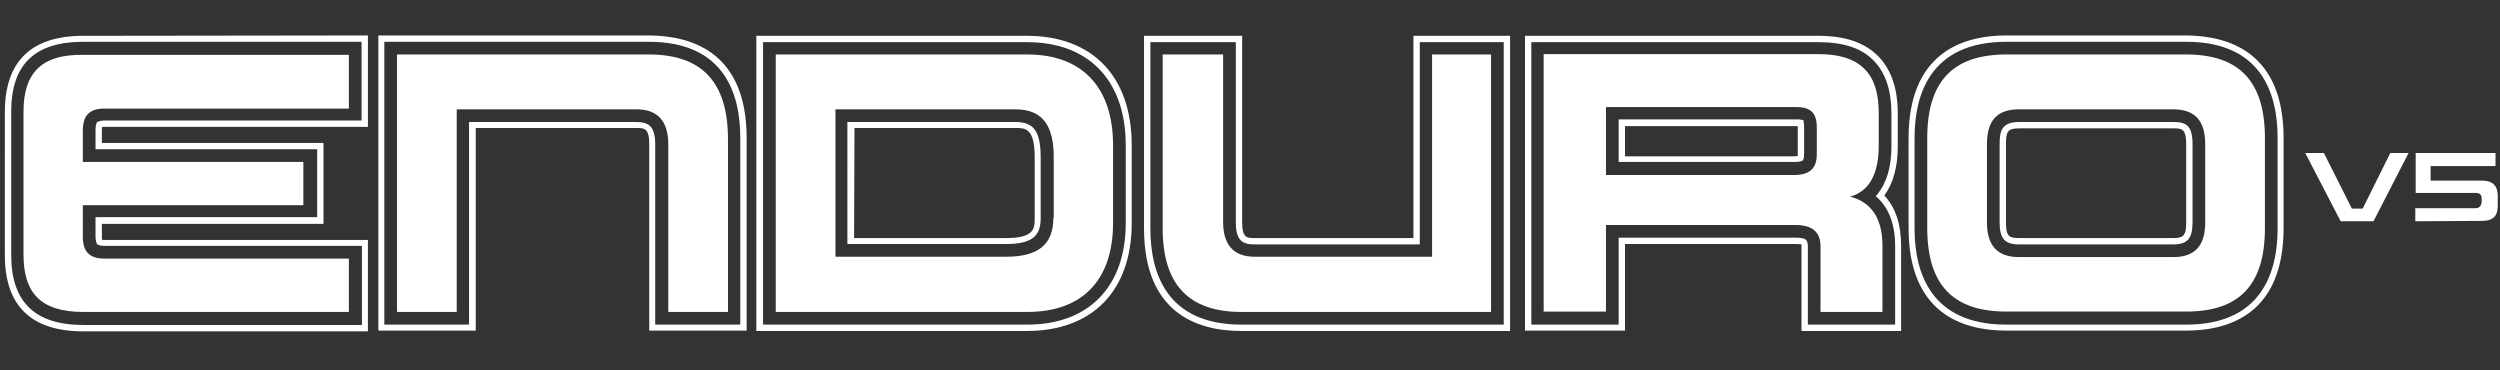
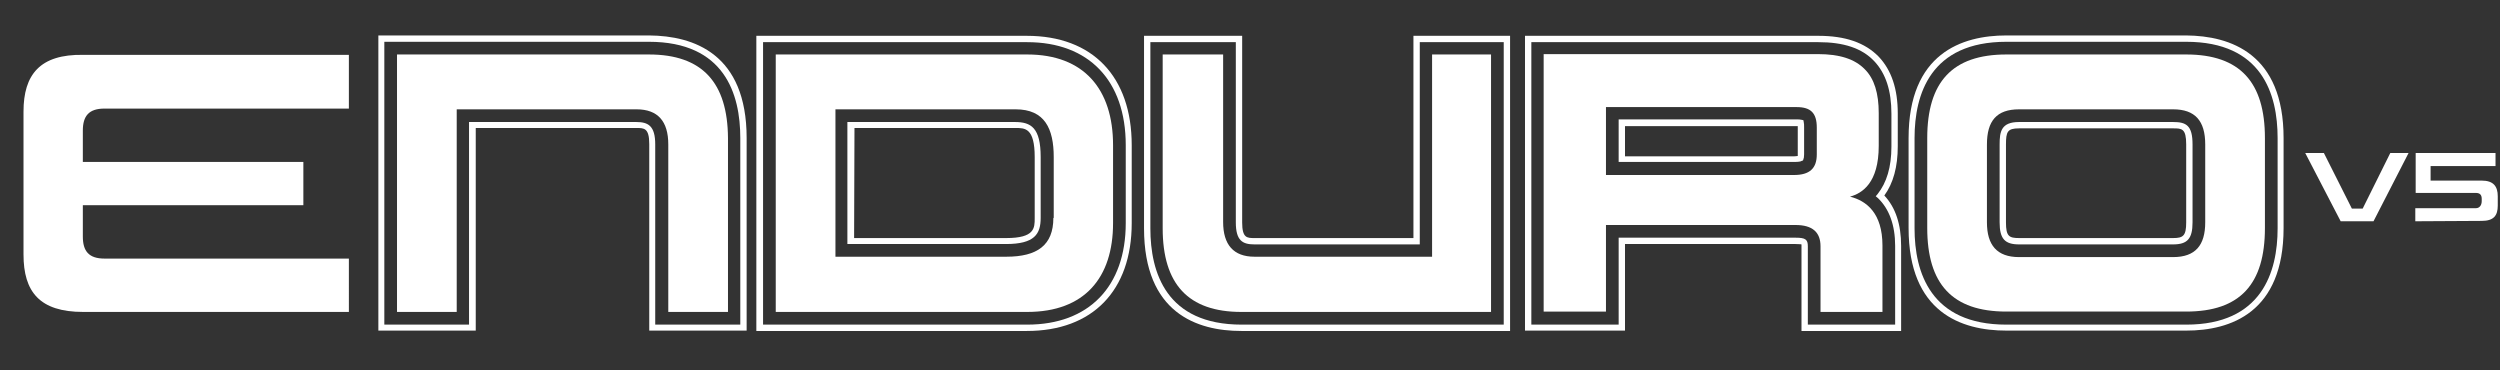
<svg xmlns="http://www.w3.org/2000/svg" version="1.1" id="Layer_1" x="0px" y="0px" viewBox="0 0 670 99.2" style="enable-background:new 0 0 670 99.2;" xml:space="preserve">
  <rect x="0" y="0" width="670" height="99.2" fill="#333333" stroke="none" />
  <style type="text/css">
	.st0{fill:#FFFFFF;}
</style>
  <g>
    <g>
      <g>
        <path class="st0" d="M200.1,37v51.6H174v-50c0-4.3-1.4-4.3-3.4-4.3h-43.1v54.3h-26.1V9.5H174C185.9,9.6,200.1,14.4,200.1,37z      M198.4,87V37c0-11.8-4.2-25.8-24.5-25.8H103V87h22.7V32.7h44.8c3.2,0,5.1,1,5.1,6V87H198.4z" />
      </g>
      <g>
        <path class="st0" d="M173.9,14.6h-67.5v69h16V29.3h48.2c5.7,0,8.5,3.2,8.5,9.4v44.9h16V37C195,22.2,188.3,14.6,173.9,14.6z" />
      </g>
      <g>
        <path class="st0" d="M303.3,38.9v20.9c0,18.1-10.5,28.9-28.1,28.9h-72.5V9.6h72.5C292.8,9.6,303.3,20.5,303.3,38.9z M204.5,87     h70.8c16.5,0,26.4-10.2,26.4-27.2V38.9c0-17.3-9.9-27.6-26.4-27.6h-70.8L204.5,87L204.5,87z M278.9,42.1v16.3c0,4.3-1.6,7-9.3,7     h-42.5V32.7H272C276.3,32.7,278.9,34.2,278.9,42.1z M228.9,63.8h40.8c7.6,0,7.6-2.7,7.6-5.3V42.1c0-7.8-2.6-7.8-5.1-7.8H229     L228.9,63.8L228.9,63.8z" />
      </g>
      <g>
        <path class="st0" d="M275.3,14.6h-67.4v69h67.4c15.4,0,23-9.2,23-23.8V38.9C298.3,23.9,290.5,14.6,275.3,14.6z M282.3,58.4     c0,7.3-4.3,10.4-12.6,10.4h-45.8V29.3h48.3c7.8,0,10.2,5.2,10.2,12.8v16.3H282.3z" />
      </g>
      <g>
        <path class="st0" d="M404.7,9.6v79.1h-72c-11.9,0-26.1-4.8-26.1-27.5V9.6h26.3v50c0,4.2,1.3,4.2,3.3,4.2h42.6V9.6H404.7z M403,87     V11.3h-22.5v54.2h-44.3c-3.2,0-5-1-5-5.9V11.3h-22.9v49.9c0,11.8,4.2,25.8,24.5,25.8v0.8V87H403z" />
      </g>
      <g>
        <path class="st0" d="M383.9,68.8h-47.7c-5.6,0-8.4-3.2-8.4-9.3V14.6h-16.2v46.6c0,14.9,6.8,22.4,21.1,22.4h66.9v-69h-15.8v54.2     H383.9z" />
      </g>
      <g>
        <path class="st0" d="M612,37v24.1c0,22.7-14.2,27.5-26.1,27.5h-48.2c-12,0-26.2-4.8-26.2-27.5V37c0-22.7,14.3-27.5,26.2-27.5     h48.2C597.8,9.6,612,14.4,612,37z M513.1,61.2c0,11.8,4.3,25.8,24.6,25.8h48.2c20.2,0,24.5-14,24.5-25.8V37     c0-11.8-4.2-25.8-24.5-25.8h-48.2c-20.3,0-24.6,14-24.6,25.8V61.2z M587.6,38.7v20.9c0,4.4-1.4,5.9-5.2,5.9h-41.3     c-3.8,0-5.2-1.5-5.2-5.9V38.7c0-3.4,0.4-6,5.2-6h41.3C585.9,32.7,587.6,33.6,587.6,38.7z M537.6,59.6c0,3.7,0.8,4.2,3.5,4.2h41.3     c2.7,0,3.5-0.6,3.5-4.2V38.7c0-4.3-1.2-4.3-3.5-4.3h-41.3c-3.1,0-3.5,0.9-3.5,4.3V59.6z" />
      </g>
      <g>
        <path class="st0" d="M585.9,14.6h-48.2c-14.5,0-21.2,7.4-21.2,22.4v24.1c0,15,6.7,22.4,21.2,22.4h48.2c14.5,0,21.1-7.4,21.1-22.4     V37C607,22.1,600.4,14.6,585.9,14.6z M591,59.6c0,6.1-2.6,9.3-8.6,9.3h-41.3c-5.9,0-8.6-3.2-8.6-9.3V38.7c0-6.3,2.6-9.4,8.6-9.4     h41.3c5.9,0,8.6,3.1,8.6,9.4V59.6z" />
      </g>
      <g>
        <path class="st0" d="M509.5,65.9v22.8h-26.7V66.1c0-0.2,0-0.5,0-0.6c0,0-0.3-0.1-1.6-0.1h-45.7v23.2h-26.8v-79h78.6     c7.2,0,12.5,1.8,16.2,5.6c3.4,3.6,5.1,8.6,5.1,15.2v8.8c0,5.5-1.2,9.9-3.6,13.2C508,55.6,509.5,60.1,509.5,65.9z M507.9,87V65.9     c0-5.6-1.6-9.9-4.6-12.8l-0.6-0.5l0.5-0.6c2.4-3,3.7-7.2,3.7-12.7v-8.8c0-6.2-1.5-10.8-4.6-14.1c-3.3-3.5-8.2-5.1-15-5.1h-76.9     V87h23.4V63.7h47.4c2.7,0,3.3,0.5,3.3,2.3v21H507.9z M483.5,34.2v7.2c0,0.7-0.1,1.1-0.2,1.3l-0.1,0.3l-0.3,0.1     c-0.3,0.2-0.9,0.3-2.1,0.3h-47V32h47.7c0.5,0,0.9,0,1.3,0.1l0.5,0.1l0.1,0.5C483.5,33.1,483.5,33.6,483.5,34.2z M481.8,41.8     c0-0.1,0-0.2,0-0.4v-7.2c0-0.2,0-0.3,0-0.4c-0.1,0-0.2,0-0.3,0h-46v8.1h45.3C481.3,41.9,481.6,41.8,481.8,41.8z" />
      </g>
      <g>
        <path class="st0" d="M504.5,83.6V65.8c0-8.7-4.3-12-8.7-13.1c3.3-0.9,7.7-3.7,7.7-13.6v-8.8c0-5.3-1.2-9.2-3.7-11.7     c-2.7-2.8-6.8-4.1-12.6-4.1h-73.5v69h16.7V60.3h50.8c4.5,0,6.7,1.9,6.7,5.7v17.6L504.5,83.6z M430.4,28.7h51.1     c3.8,0,5.4,1.6,5.4,5.5v7.2c0,3.7-1.9,5.5-6.1,5.5h-50.4V28.7z" />
      </g>
      <g>
-         <path class="st0" d="M98.6,9.5V34H28.1c-0.3,0-0.6,0-0.7,0c0,0.2-0.1,0.5-0.1,0.9v3.4h59.4V60H27.3v3.4c0,0.4,0,0.7,0.1,0.9     c0.2,0,0.4,0,0.7,0h70.5v24.5H22.3c-14,0-21-6.9-21-20.4V30c0-13.6,7.1-20.4,21-20.4L98.6,9.5z M96.9,32.3V11.2H22.3     C9.3,11.2,3,17.3,3,29.9v38.4c0,12.6,6.3,18.8,19.4,18.8H97V65.9H28.2c-1,0-1.5-0.1-1.8-0.3L26,65.5l-0.1-0.3     c-0.1-0.3-0.3-0.8-0.3-1.9v-5.1H85V40H25.6v-5.1c0-1,0.1-1.6,0.3-1.9l0.1-0.3l0.3-0.1c0.3-0.1,0.8-0.3,1.8-0.3     C28.1,32.3,96.9,32.3,96.9,32.3z" />
-       </g>
+         </g>
      <g>
        <path class="st0" d="M6.3,29.9v11.3v15.7v11.3c0,10,4.3,15.4,16,15.4h71.2V69.3H28c-4.2,0-5.8-2-5.8-5.9v-5.8V55h59.1V43.4H22.2     v-2.6V35c0-3.9,1.6-5.9,5.8-5.9h65.5V14.7H22.3C10.7,14.5,6.3,20,6.3,29.9z" />
      </g>
    </g>
    <g>
      <g>
        <path class="st0" d="M627.3,59.3L617.8,41h5l7.5,14.9h2.9l7.4-14.9h4.9l-9.4,18.3H627.3z" />
      </g>
      <g>
        <path class="st0" d="M647.3,59.3v-3.5h16.2c1.1,0,1.6-0.9,1.6-1.9v-0.6c0-1-0.4-1.6-1.6-1.6h-16.1V41h21.4v3.5h-17.4v3.9h13.7     c3.1,0,4.3,1.5,4.3,4.2v2.5c0,2.7-1.1,4.1-4.3,4.1L647.3,59.3z" />
      </g>
    </g>
  </g>
</svg>